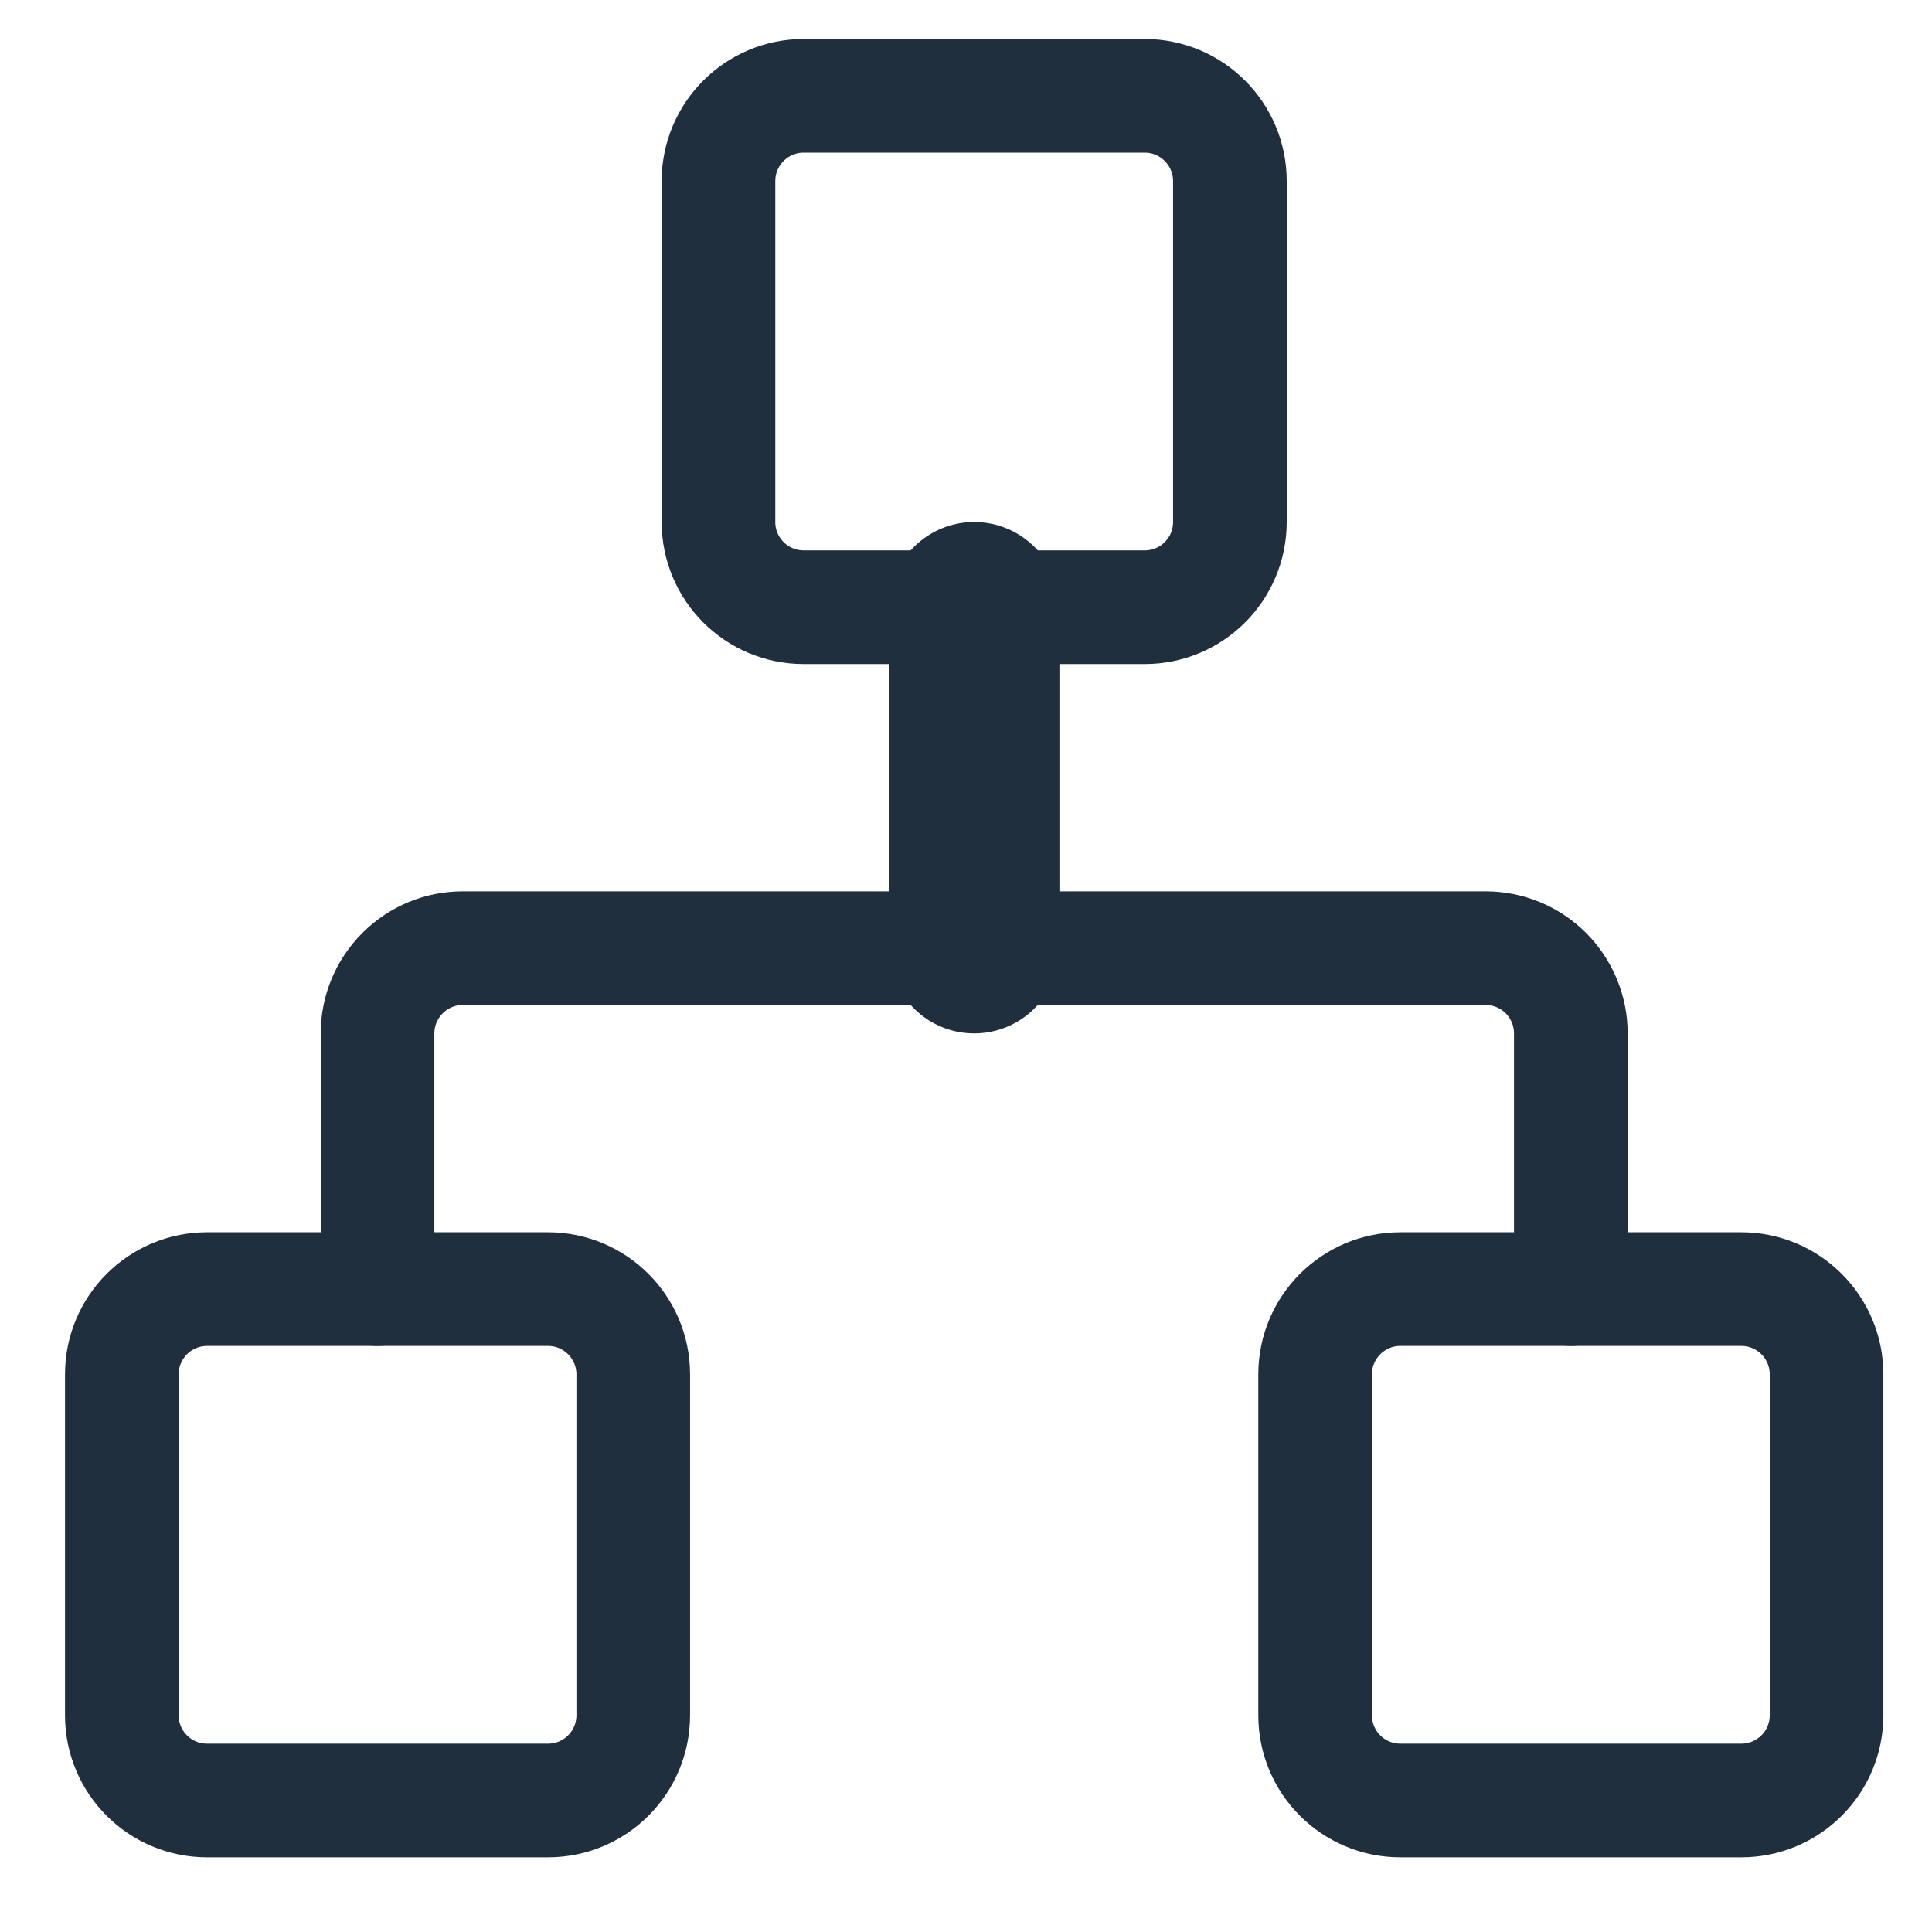
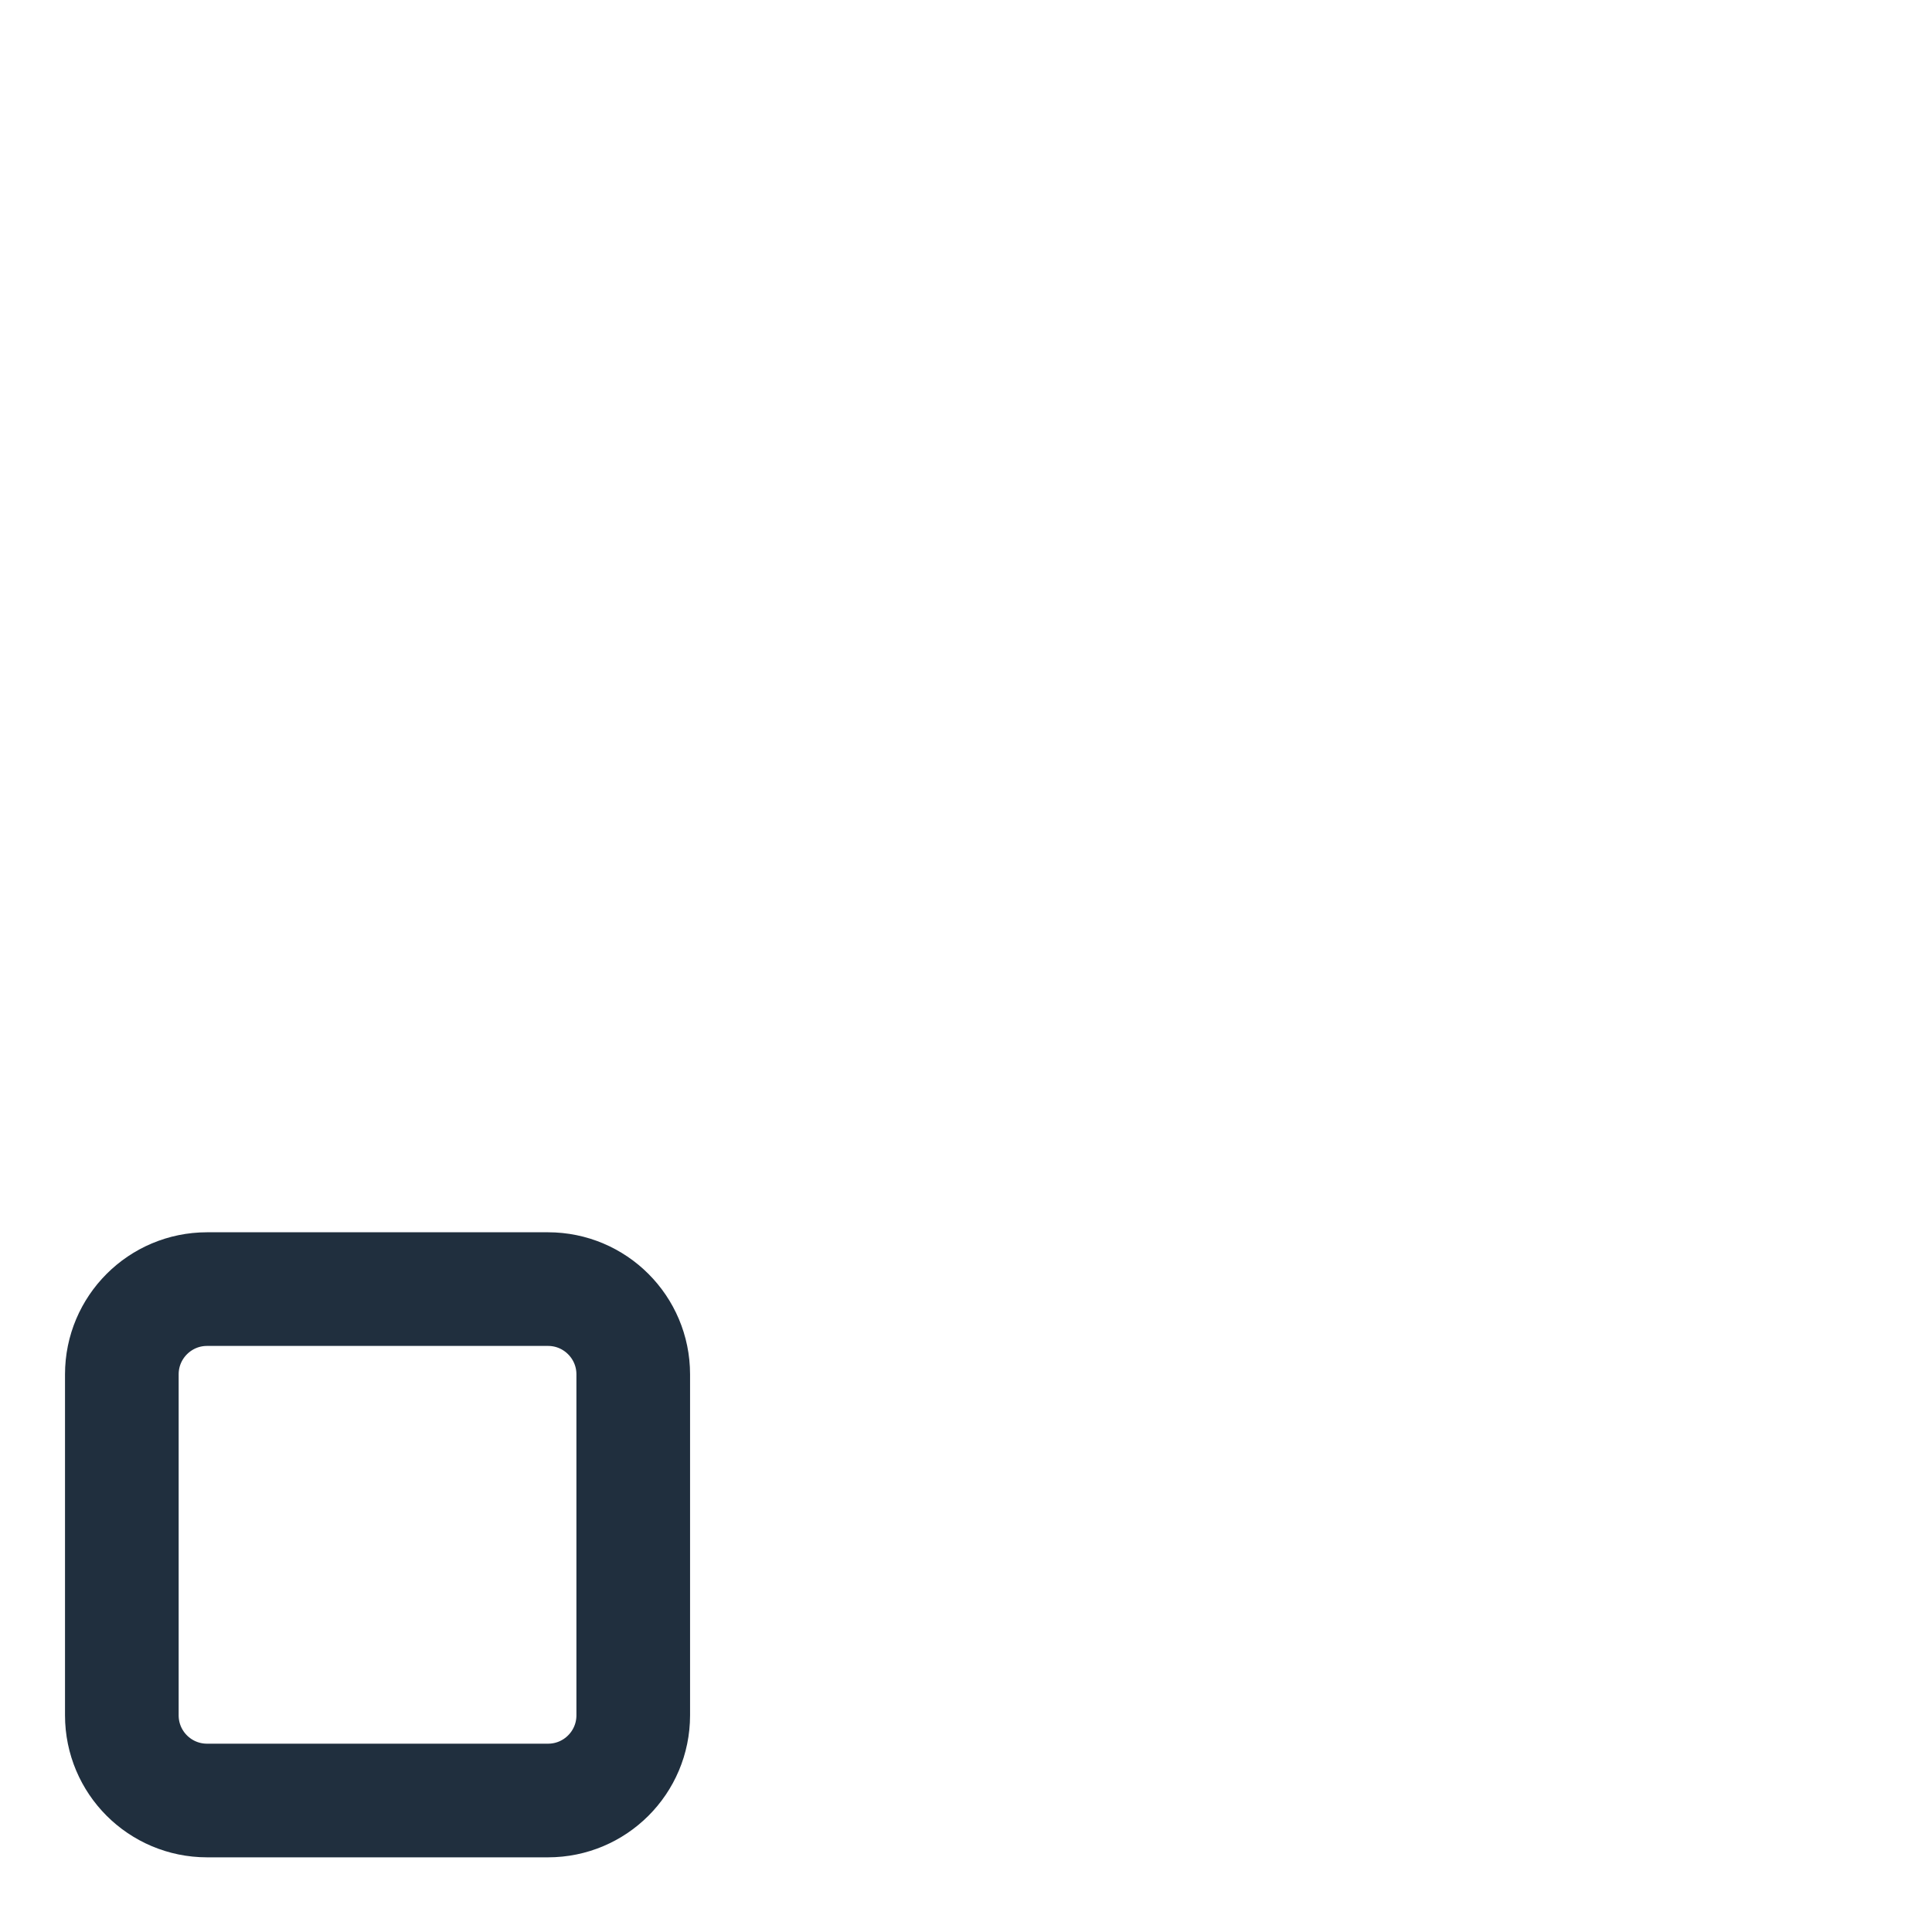
<svg xmlns="http://www.w3.org/2000/svg" width="17" height="17" viewBox="0 0 17 17" fill="none">
-   <path d="M15.322 11.343H12.322C11.908 11.343 11.572 11.679 11.572 12.093V15.093C11.572 15.508 11.908 15.843 12.322 15.843H15.322C15.736 15.843 16.072 15.508 16.072 15.093V12.093C16.072 11.679 15.736 11.343 15.322 11.343Z" stroke="#202F3E" stroke-linecap="round" stroke-linejoin="round" />
  <path d="M4.822 11.343H1.822C1.408 11.343 1.072 11.679 1.072 12.093V15.093C1.072 15.508 1.408 15.843 1.822 15.843H4.822C5.236 15.843 5.572 15.508 5.572 15.093V12.093C5.572 11.679 5.236 11.343 4.822 11.343Z" stroke="#202F3E" stroke-linecap="round" stroke-linejoin="round" />
-   <path d="M10.072 0.843H7.072C6.658 0.843 6.322 1.179 6.322 1.593V4.593C6.322 5.008 6.658 5.343 7.072 5.343H10.072C10.486 5.343 10.822 5.008 10.822 4.593V1.593C10.822 1.179 10.486 0.843 10.072 0.843Z" stroke="#202F3E" stroke-linecap="round" stroke-linejoin="round" />
-   <path d="M3.322 11.343V9.093C3.322 8.894 3.401 8.704 3.542 8.563C3.683 8.422 3.873 8.343 4.072 8.343H13.072C13.271 8.343 13.462 8.422 13.603 8.563C13.743 8.704 13.822 8.894 13.822 9.093V11.343" stroke="#202F3E" stroke-linecap="round" stroke-linejoin="round" />
-   <path d="M8.572 8.343V5.343" stroke="#202F3E" stroke-width="1.5" stroke-linecap="round" stroke-linejoin="round" />
</svg>